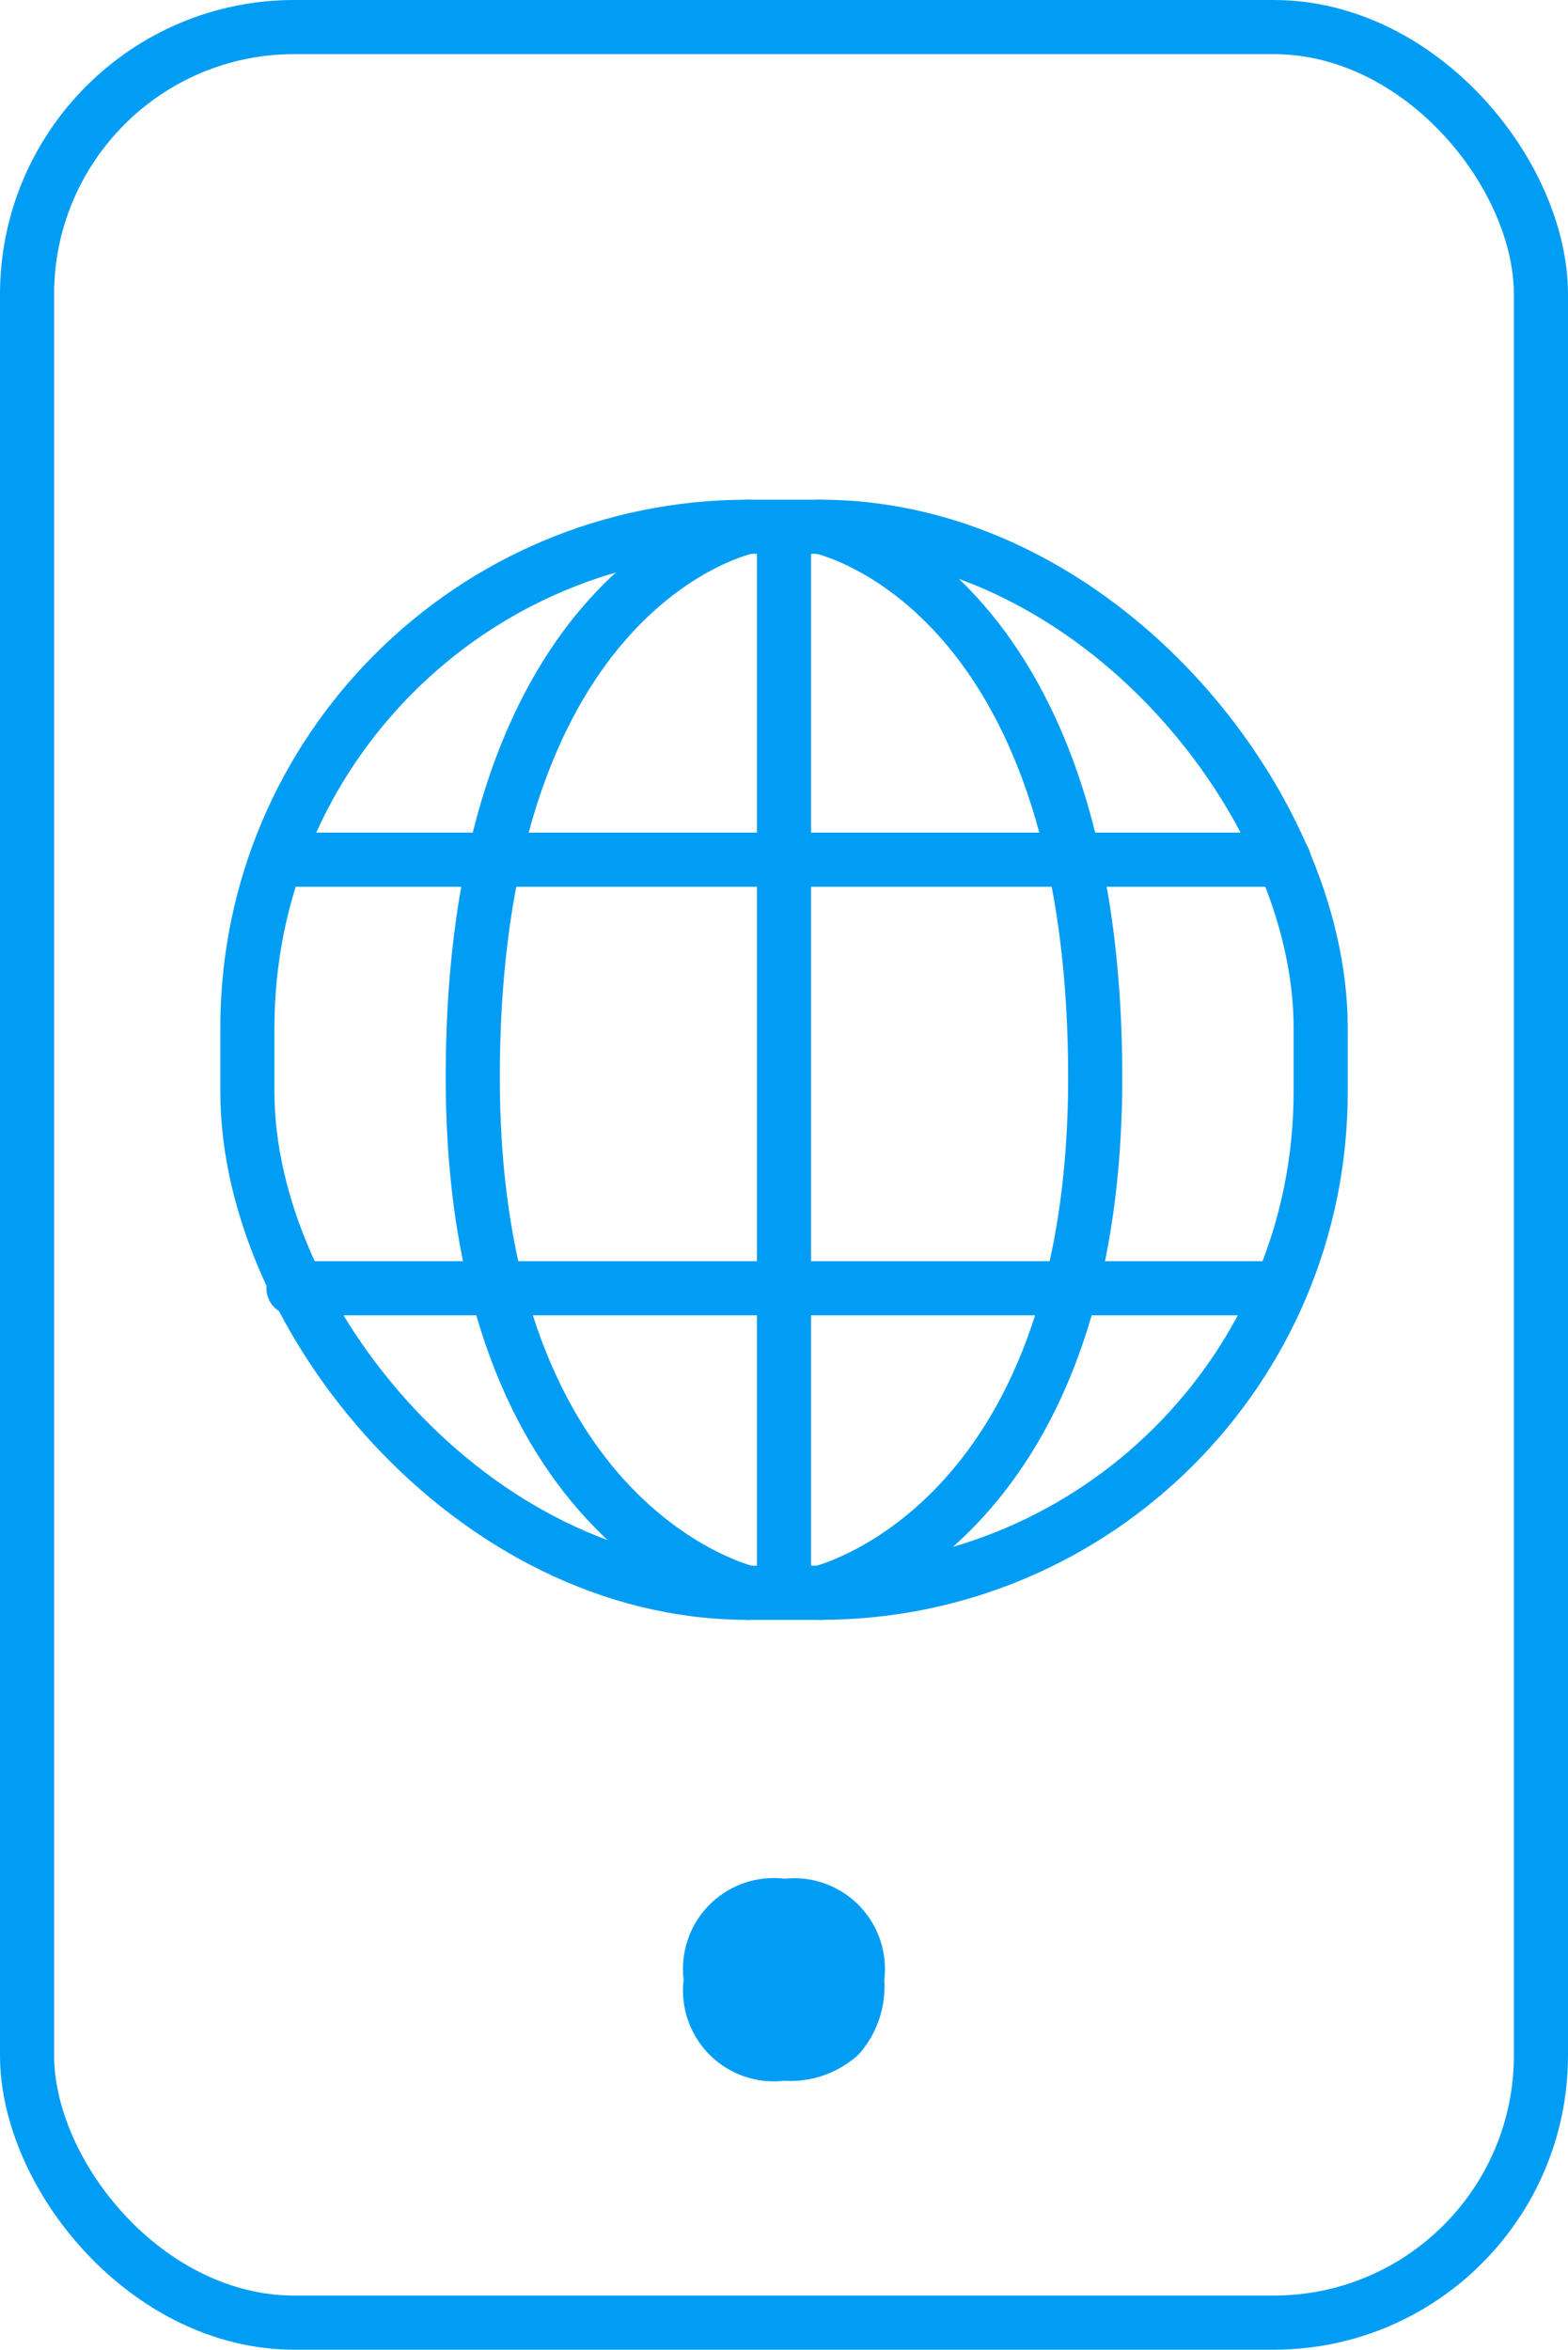
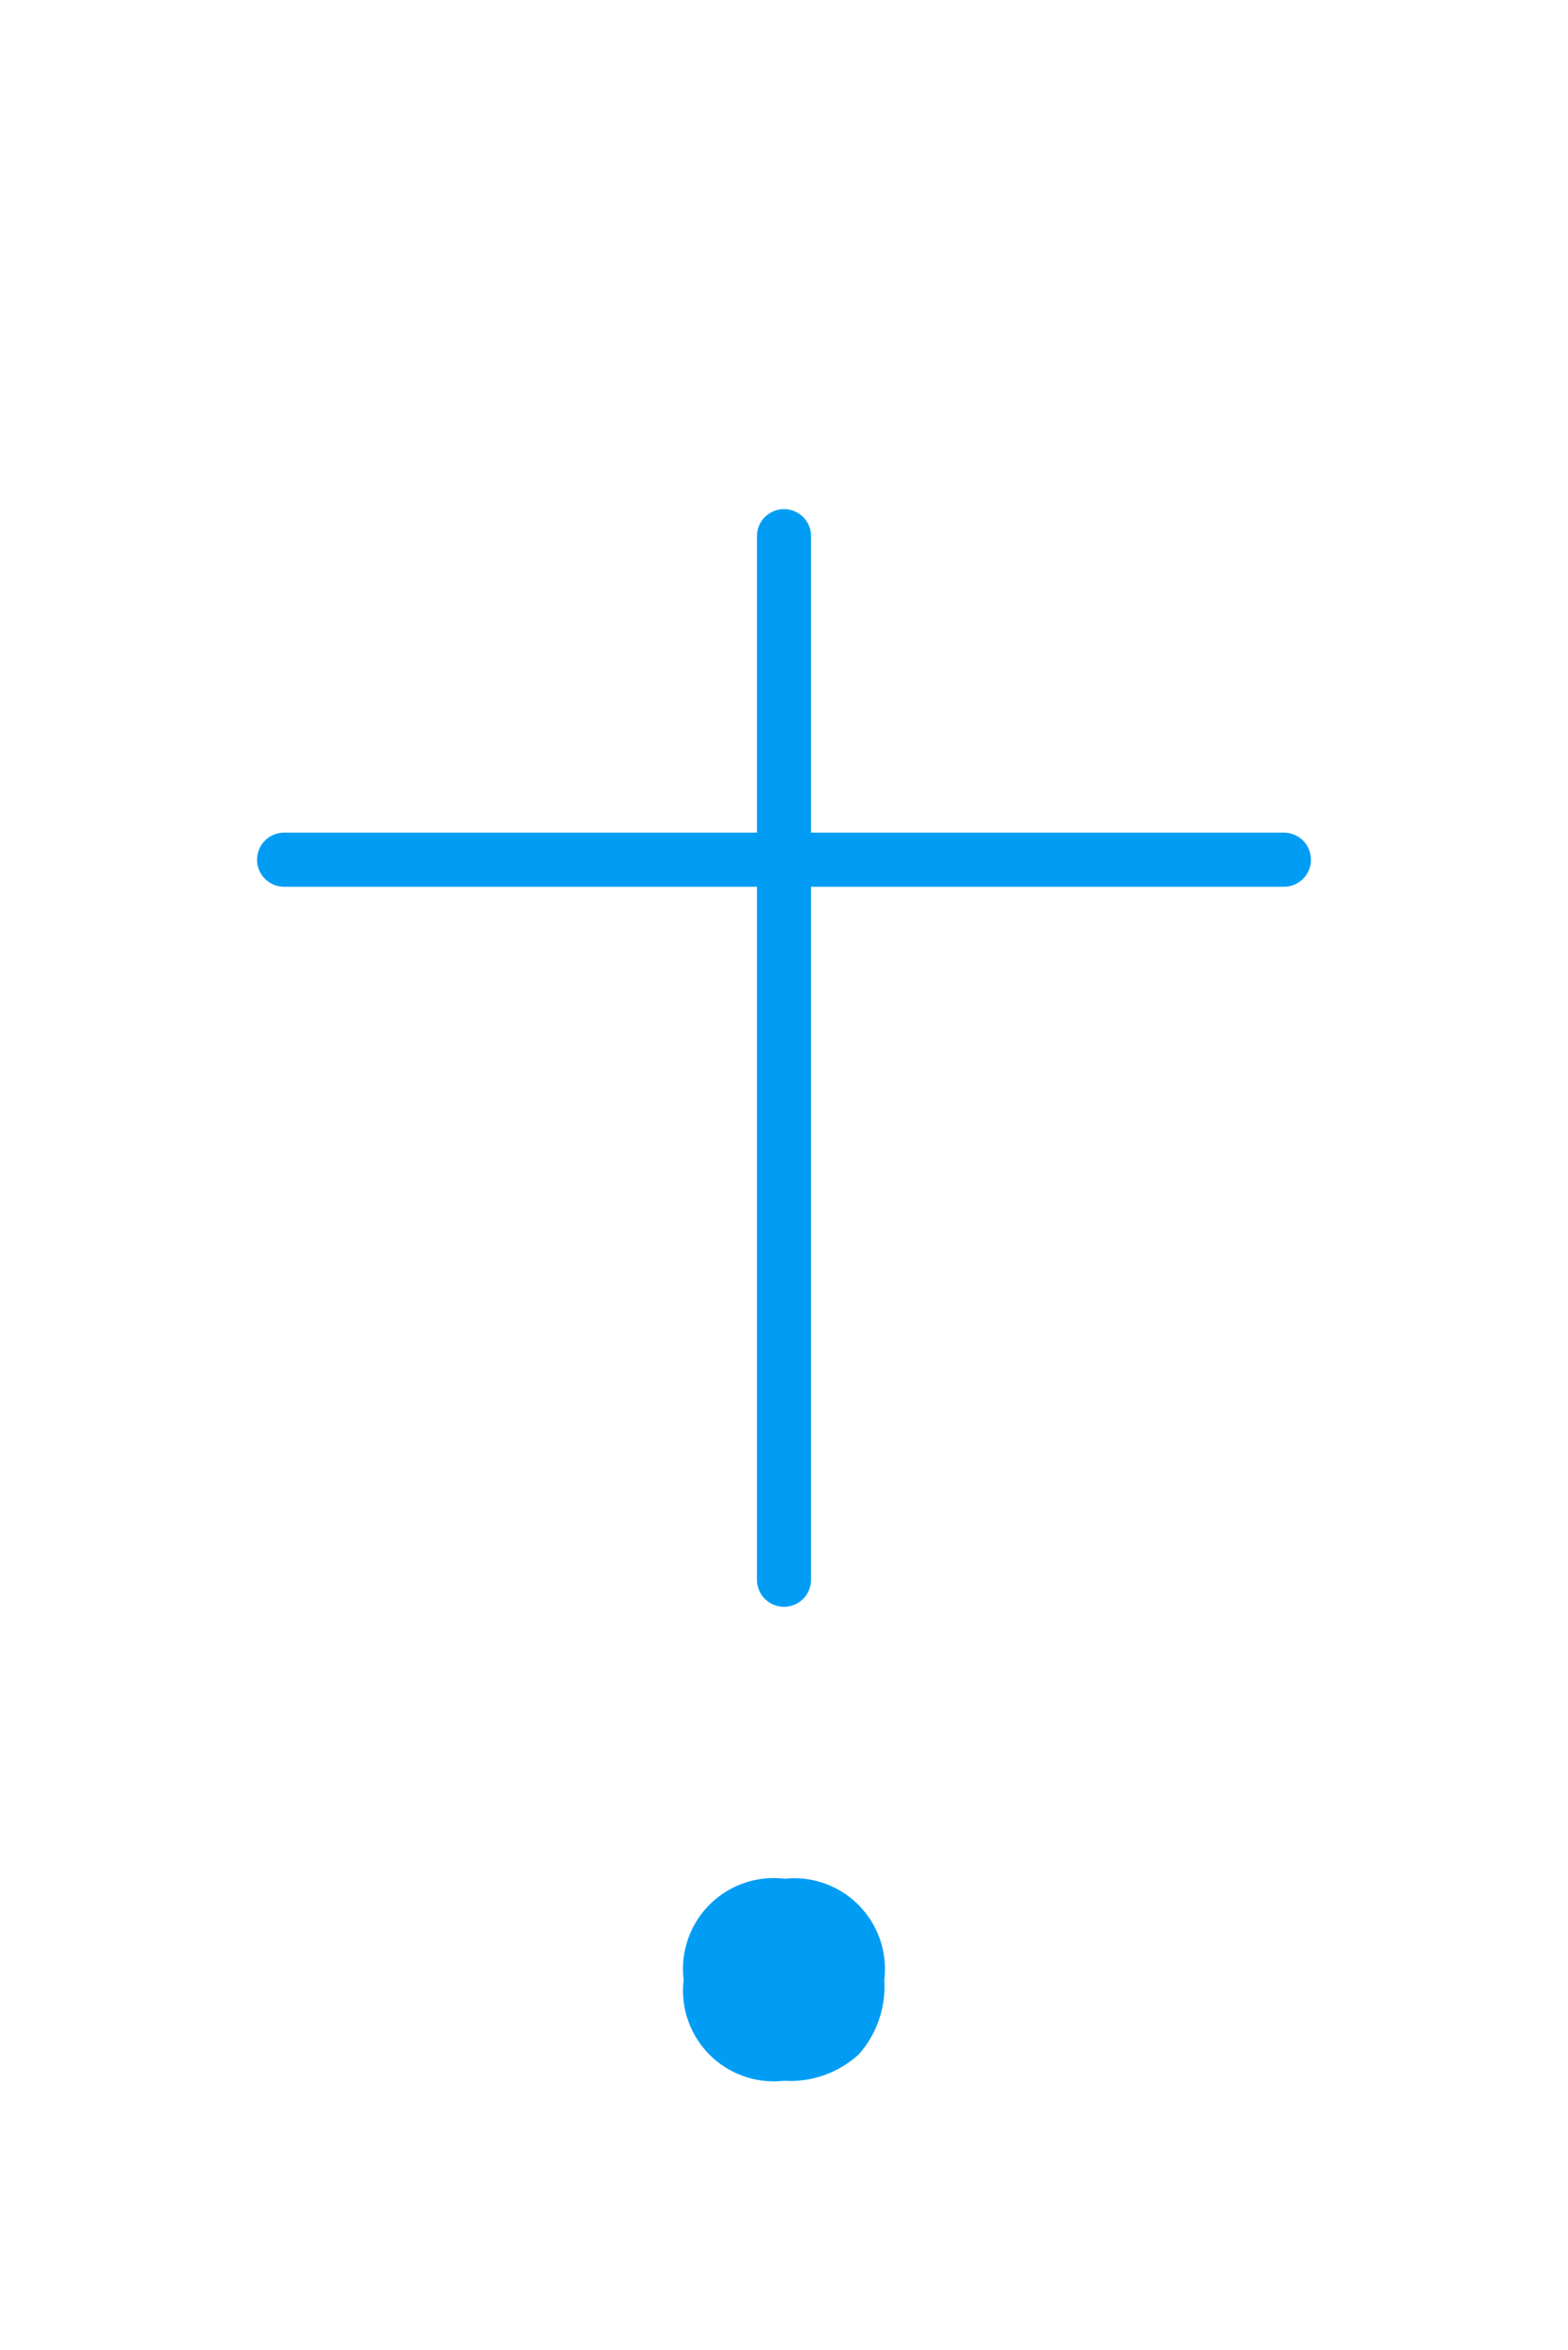
<svg xmlns="http://www.w3.org/2000/svg" width="43.468" height="65.107" viewBox="0 0 43.468 65.107">
  <g id="Conectarse_Internet" transform="translate(-1075.451 -545.783)">
    <g id="Conectarse_internet-2" data-name="Conectarse_internet">
      <path id="Trazado_7200" data-name="Trazado 7200" d="M1097.185,276.838a2.515,2.515,0,0,0-2.782,2.8,2.517,2.517,0,0,0,2.782,2.8,2.8,2.8,0,0,0,2.08-.739,2.833,2.833,0,0,0,.7-2.057,2.515,2.515,0,0,0-2.782-2.8" transform="translate(0 321)" fill="#019df4" />
-       <rect id="Rectángulo_2504" data-name="Rectángulo 2504" width="41.968" height="63.607" rx="7.407" transform="translate(1076.201 546.533)" fill="none" stroke="#019df4" stroke-linecap="round" stroke-miterlimit="10" stroke-width="1.5" />
    </g>
-     <rect id="Rectángulo_2506" data-name="Rectángulo 2506" width="29.753" height="29.538" rx="13.874" transform="translate(1082.309 560.379)" fill="none" stroke="#019df4" stroke-linecap="round" stroke-miterlimit="10" stroke-width="1.5" />
    <line id="Línea_66" data-name="Línea 66" y2="28.915" transform="translate(1097.185 560.64)" fill="none" stroke="#019df4" stroke-linecap="round" stroke-miterlimit="10" stroke-width="1.5" />
    <line id="Línea_67" data-name="Línea 67" x2="27.716" transform="translate(1083.327 569.604)" fill="none" stroke="#019df4" stroke-linecap="round" stroke-miterlimit="10" stroke-width="1.5" />
-     <line id="Línea_68" data-name="Línea 68" x2="27.167" transform="translate(1083.587 581.479)" fill="none" stroke="#019df4" stroke-linecap="round" stroke-miterlimit="10" stroke-width="1.5" />
-     <path id="Trazado_7205" data-name="Trazado 7205" d="M1096.185,239.379s-7.628,1.532-7.628,15.255c0,12.535,7.628,14.283,7.628,14.283" transform="translate(0 321)" fill="none" stroke="#019df4" stroke-linecap="round" stroke-miterlimit="10" stroke-width="1.5" />
-     <path id="Trazado_7206" data-name="Trazado 7206" d="M1098.185,239.379s7.627,1.532,7.627,15.255c0,12.535-7.627,14.283-7.627,14.283" transform="translate(0 321)" fill="none" stroke="#019df4" stroke-linecap="round" stroke-miterlimit="10" stroke-width="1.5" />
  </g>
</svg>